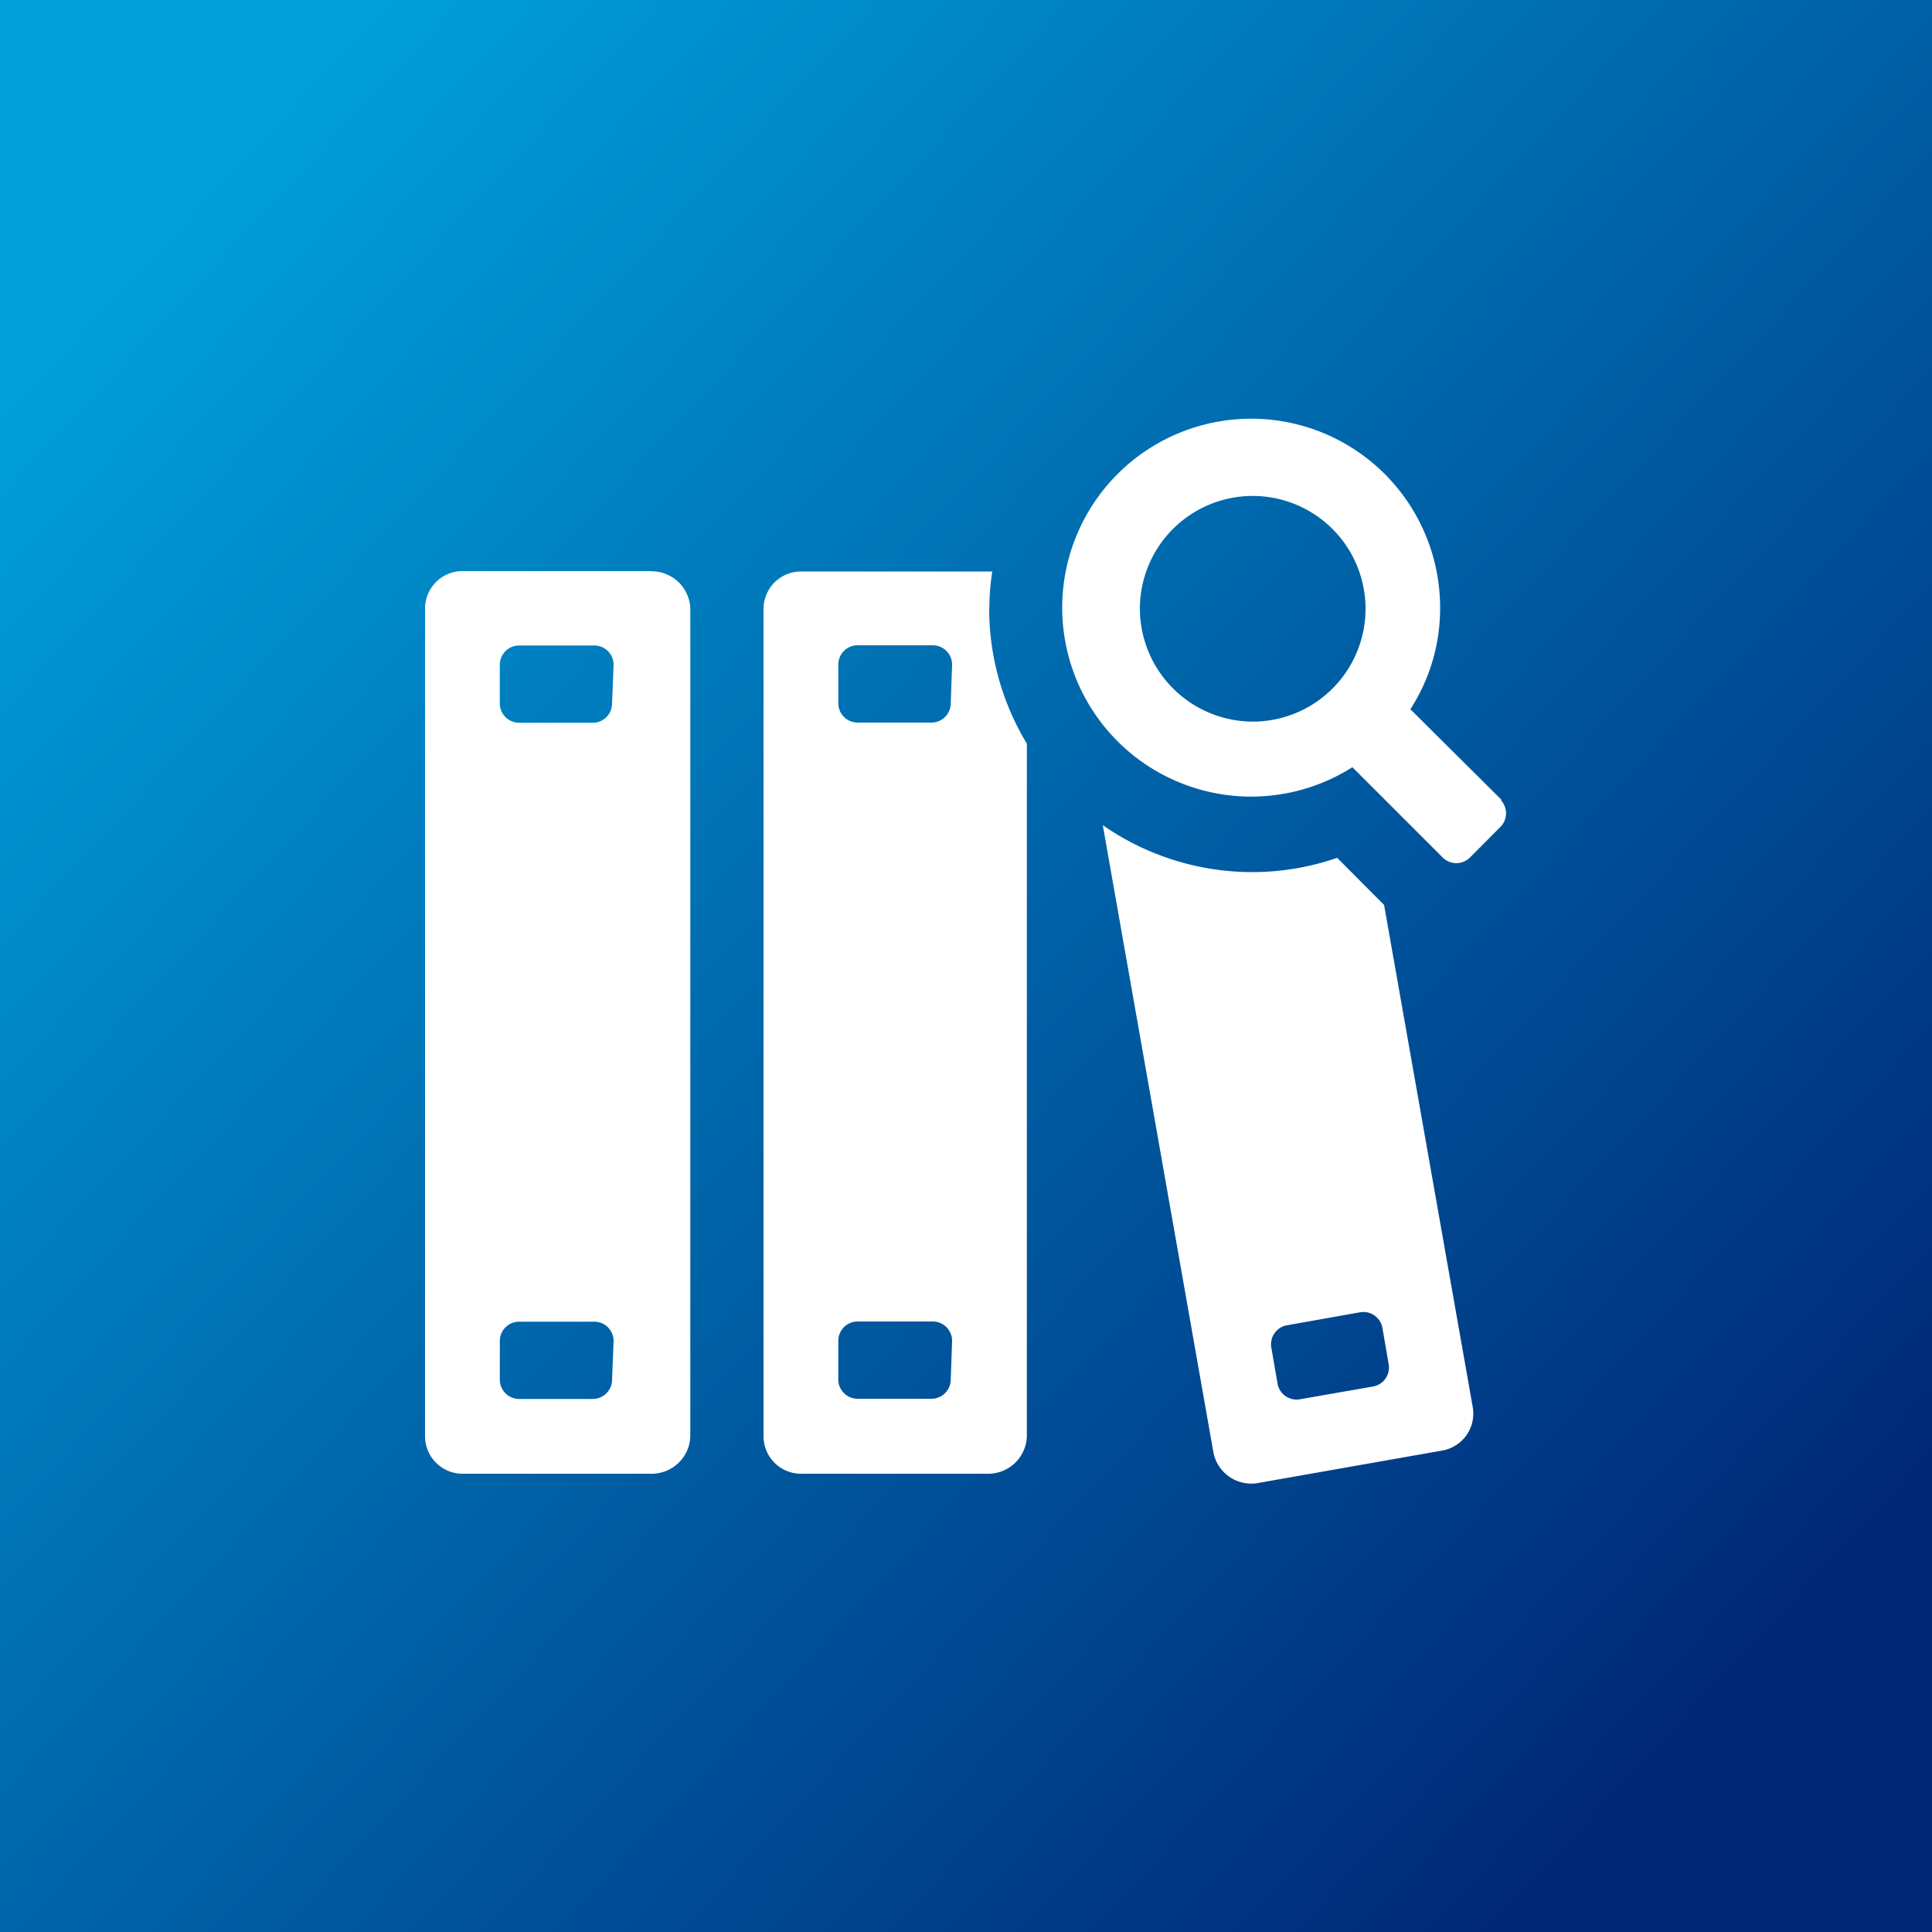
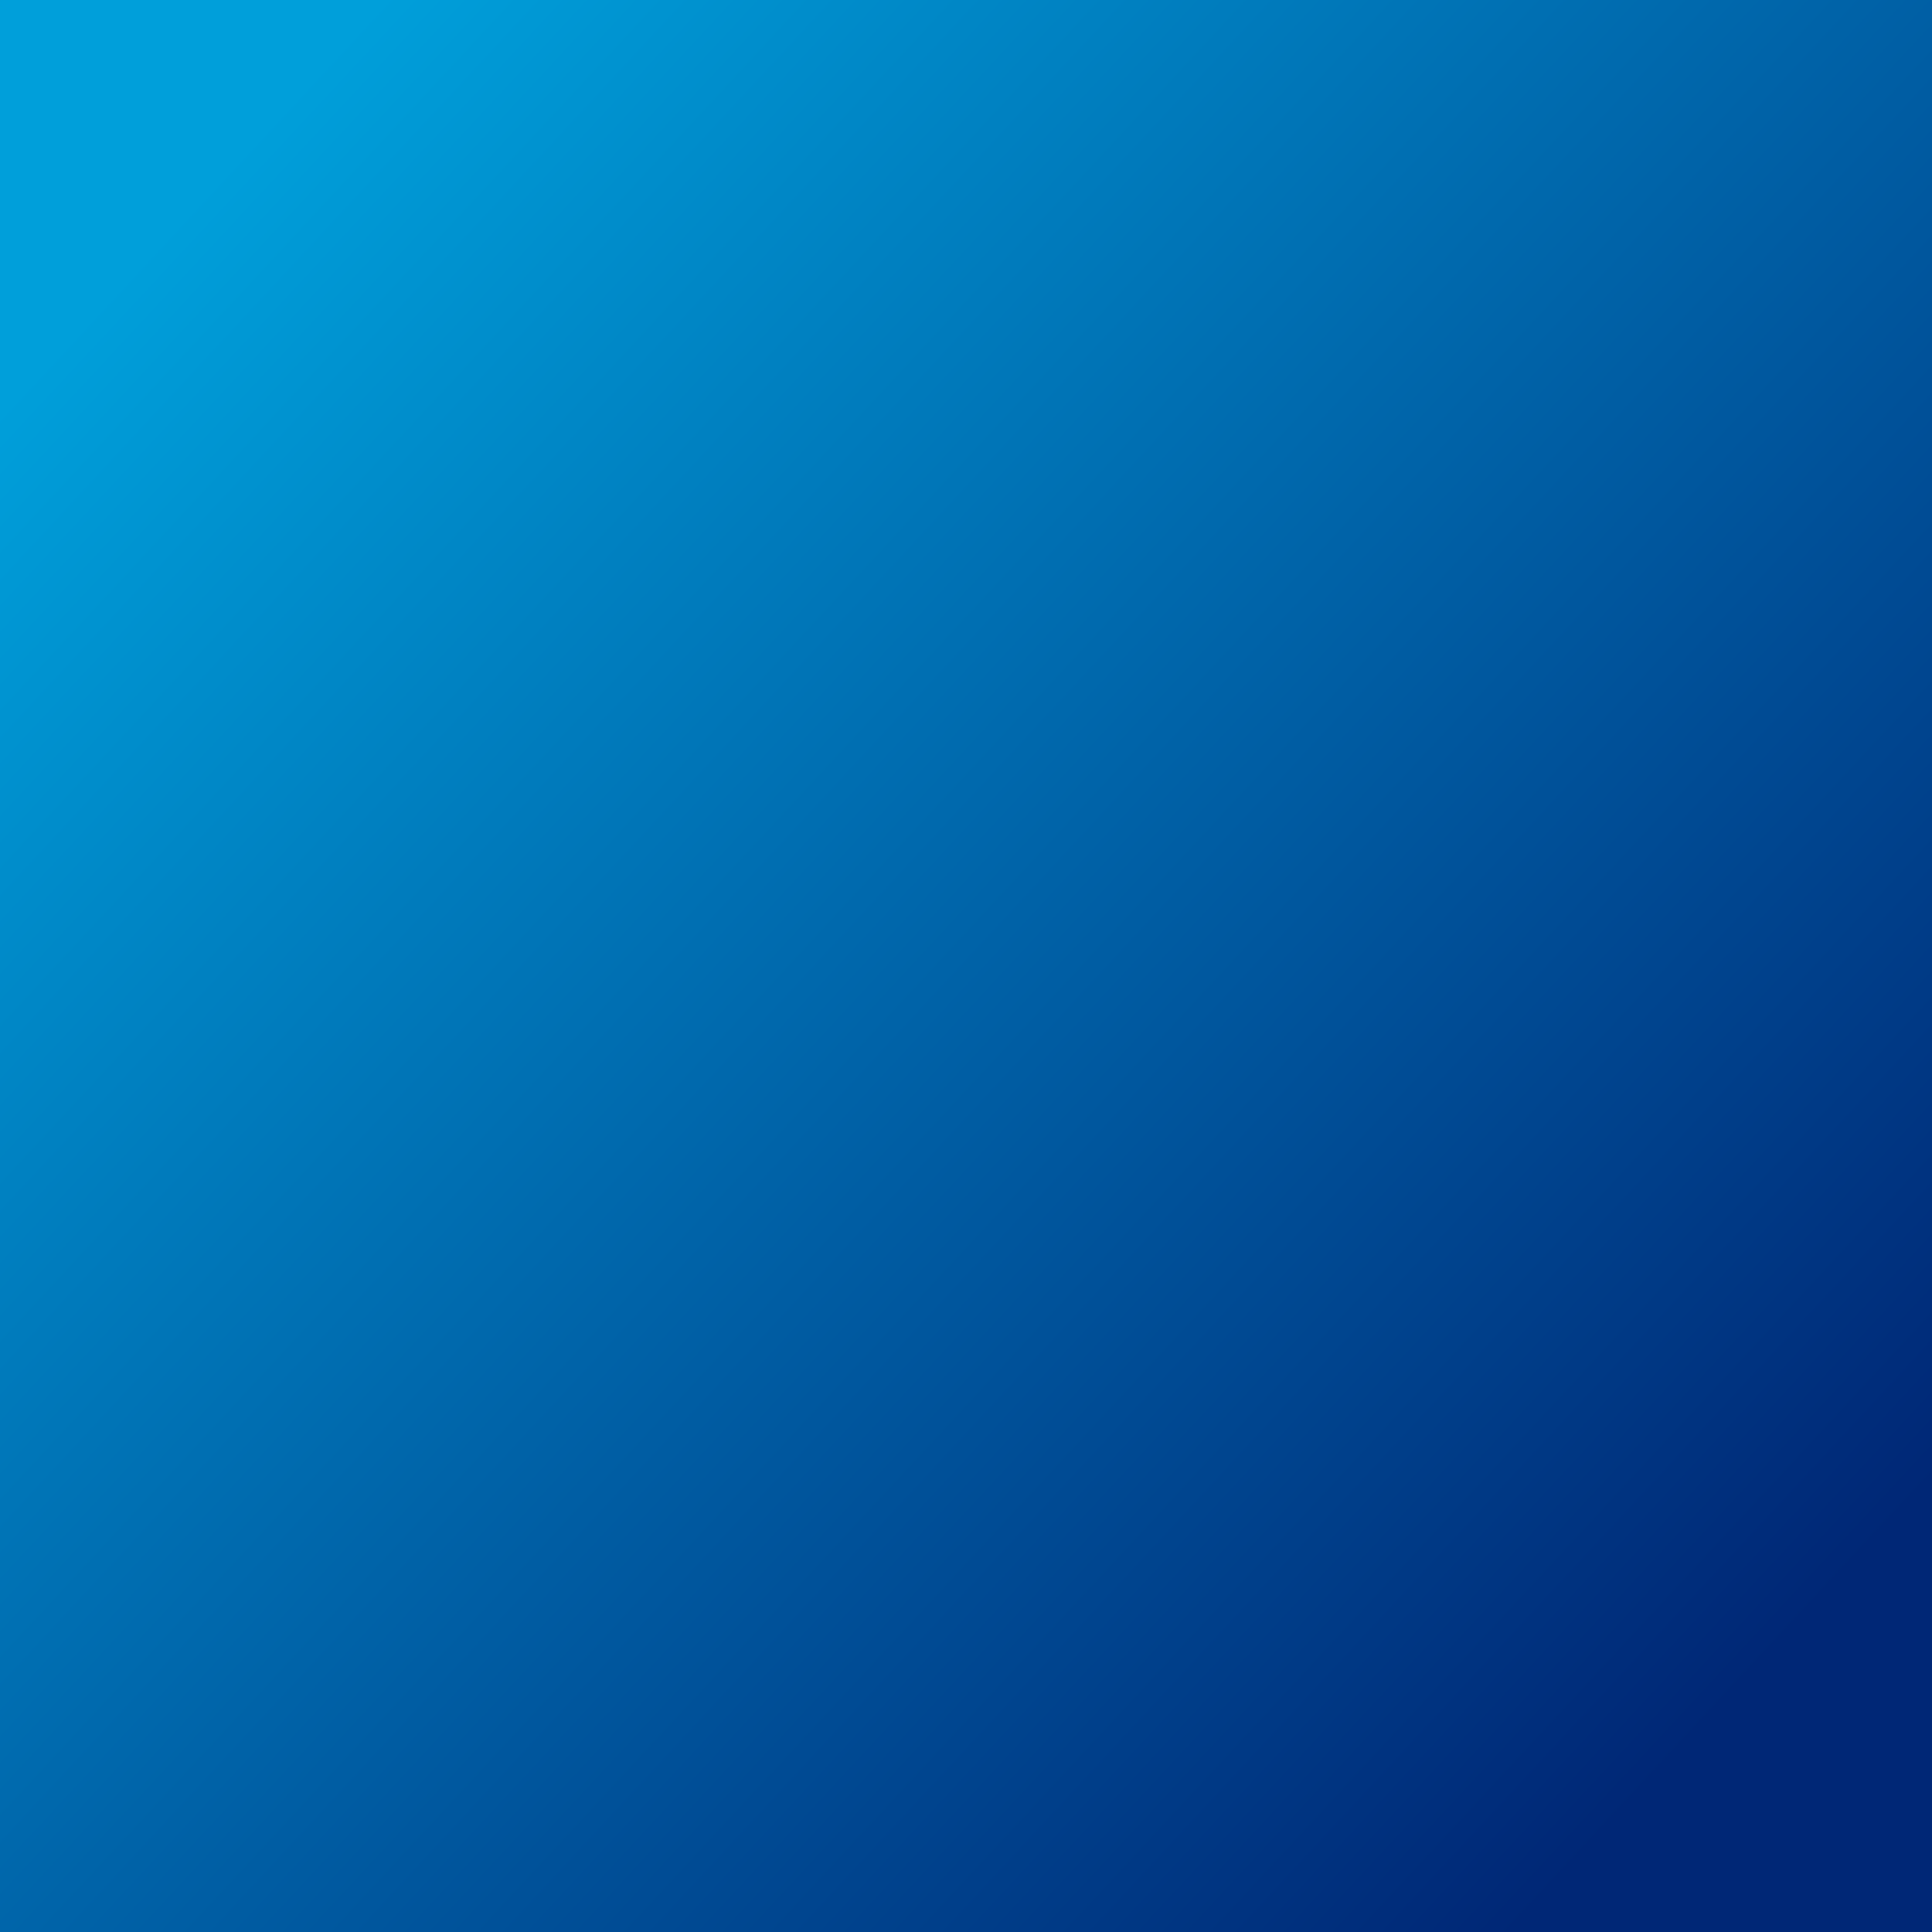
<svg xmlns="http://www.w3.org/2000/svg" viewBox="0 0 100 100">
  <rect x="0" y="0" width="100" height="100" fill="#808080" stroke="none" />
  <defs>
    <style>.cls-1{fill:none;}.cls-2{fill:url(#linear-gradient);}.cls-3{fill:#fff;}</style>
    <linearGradient id="linear-gradient" x1="-528.36" y1="-1509.63" x2="-527.36" y2="-1509.63" gradientTransform="translate(-91456.43 196939.44) rotate(44.2) scale(135.76)" gradientUnits="userSpaceOnUse">
      <stop offset="0" stop-color="#009fda" />
      <stop offset="0.1" stop-color="#009fda" />
      <stop offset="0.91" stop-color="#002776" />
      <stop offset="1" stop-color="#002776" />
    </linearGradient>
  </defs>
  <g id="Layer_2" data-name="Layer 2">
    <g id="Layer_1-2" data-name="Layer 1">
      <g id="Layer_2-2" data-name="Layer 2">
        <g id="Layer_1-2-2" data-name="Layer 1-2">
-           <polygon class="cls-1" points="0 0 0 0.01 0.01 0 0 0" />
-           <polygon class="cls-1" points="0 99.99 0 100 0.01 100 0 99.99" />
          <polygon class="cls-2" points="100 100 100 0 0.01 0 0 0.01 0 99.99 0.01 100 100 100" />
-           <path class="cls-3" d="M59,31.51a5.84,5.84,0,1,1,5.84,5.84h0A5.86,5.86,0,0,1,59,31.51m18.73,9.9L73,36.71a9.59,9.59,0,0,0,1.54-5.2A9.78,9.78,0,1,0,70,39.71l4.69,4.69a1,1,0,0,0,1.38,0l1.61-1.62a1,1,0,0,0,0-1.37m-46-5a1,1,0,0,1-1,1H26.87a1,1,0,0,1-1-1v-2a1,1,0,0,1,1-1h3.89a1,1,0,0,1,1,1Zm0,35a1,1,0,0,1-1,1H26.87a1,1,0,0,1-1-1v-2a1,1,0,0,1,1-1h3.89a1,1,0,0,1,1,1Zm2-41.85H24a1.94,1.94,0,0,0-2,1.88v42.9a1.94,1.94,0,0,0,1.94,1.94h9.79a2,2,0,0,0,2-1.94V31.51a2,2,0,0,0-2-1.94M71.1,71.76l-3.84.67a1,1,0,0,1-1.13-.79l-.33-1.91a1,1,0,0,1,.79-1.13l3.83-.68a1,1,0,0,1,1.13.79l.33,1.92a1,1,0,0,1-.78,1.13M69.21,44.4a13.4,13.4,0,0,1-4.39.74,13.55,13.55,0,0,1-7.74-2.43L62.81,75.2a2,2,0,0,0,2.25,1.57h0l9.59-1.69a1.94,1.94,0,0,0,1.58-2.24h0l-4.59-26Zm-20-8a1,1,0,0,1-1,1H44.39a1,1,0,0,1-1-1v-2a1,1,0,0,1,1-1h3.89a1,1,0,0,1,1,1Zm0,35a1,1,0,0,1-1,1H44.39a1,1,0,0,1-1-1v-2a1,1,0,0,1,1-1h3.89a1,1,0,0,1,1,1Zm2-39.91a12.2,12.2,0,0,1,.15-1.91H41.47a1.94,1.94,0,0,0-1.95,1.93h0V74.34a1.94,1.94,0,0,0,1.94,1.94H51.2a2,2,0,0,0,1.95-1.94V38.49a13.49,13.49,0,0,1-1.95-7" />
        </g>
      </g>
    </g>
  </g>
</svg>